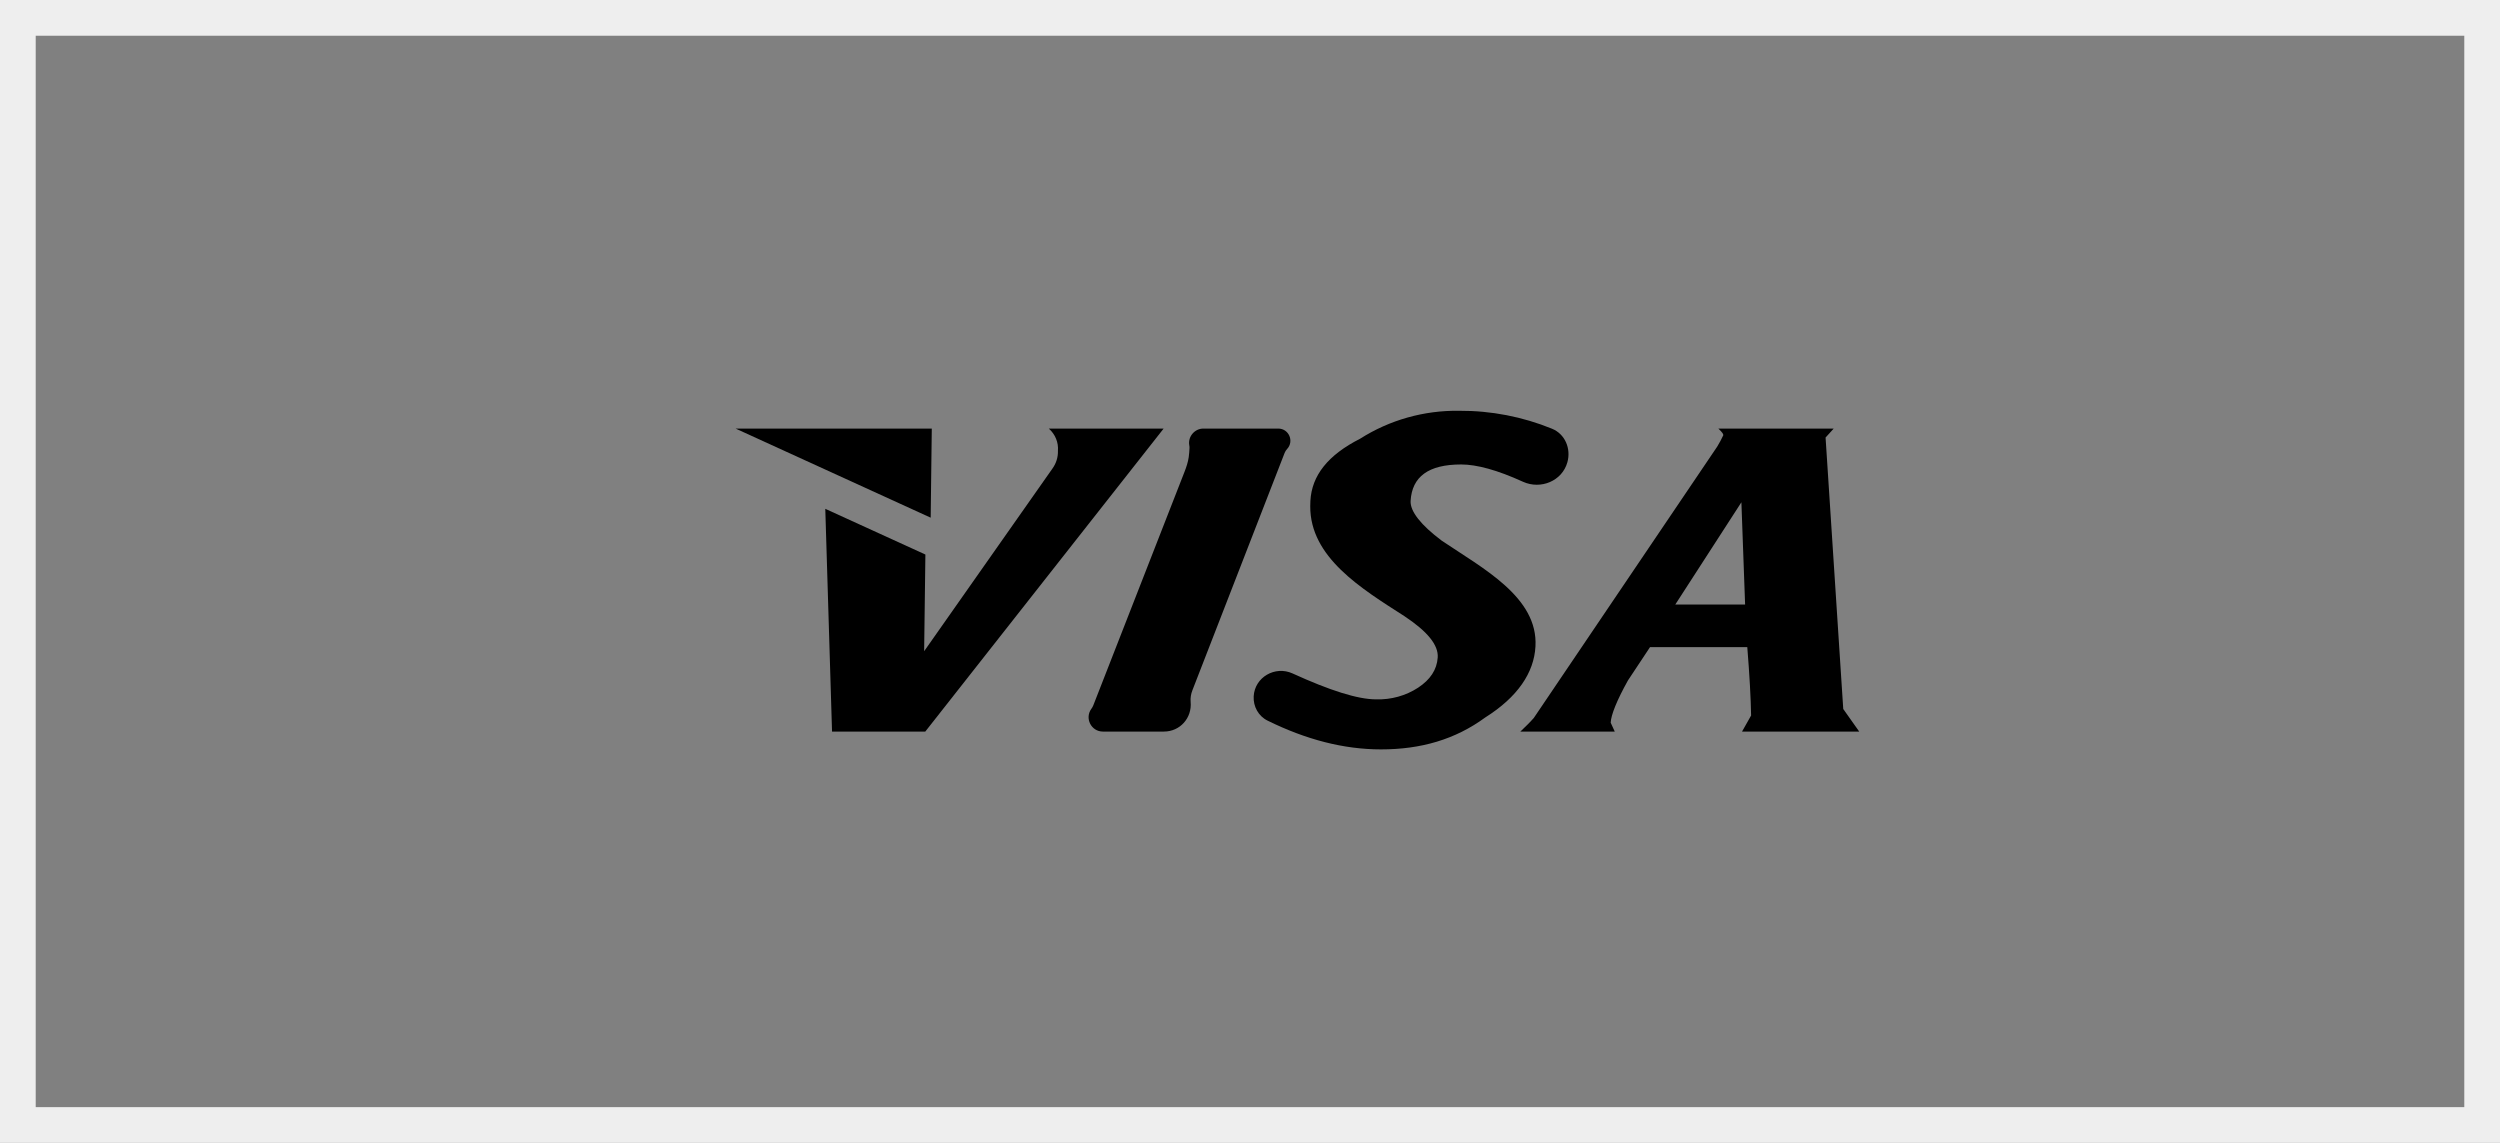
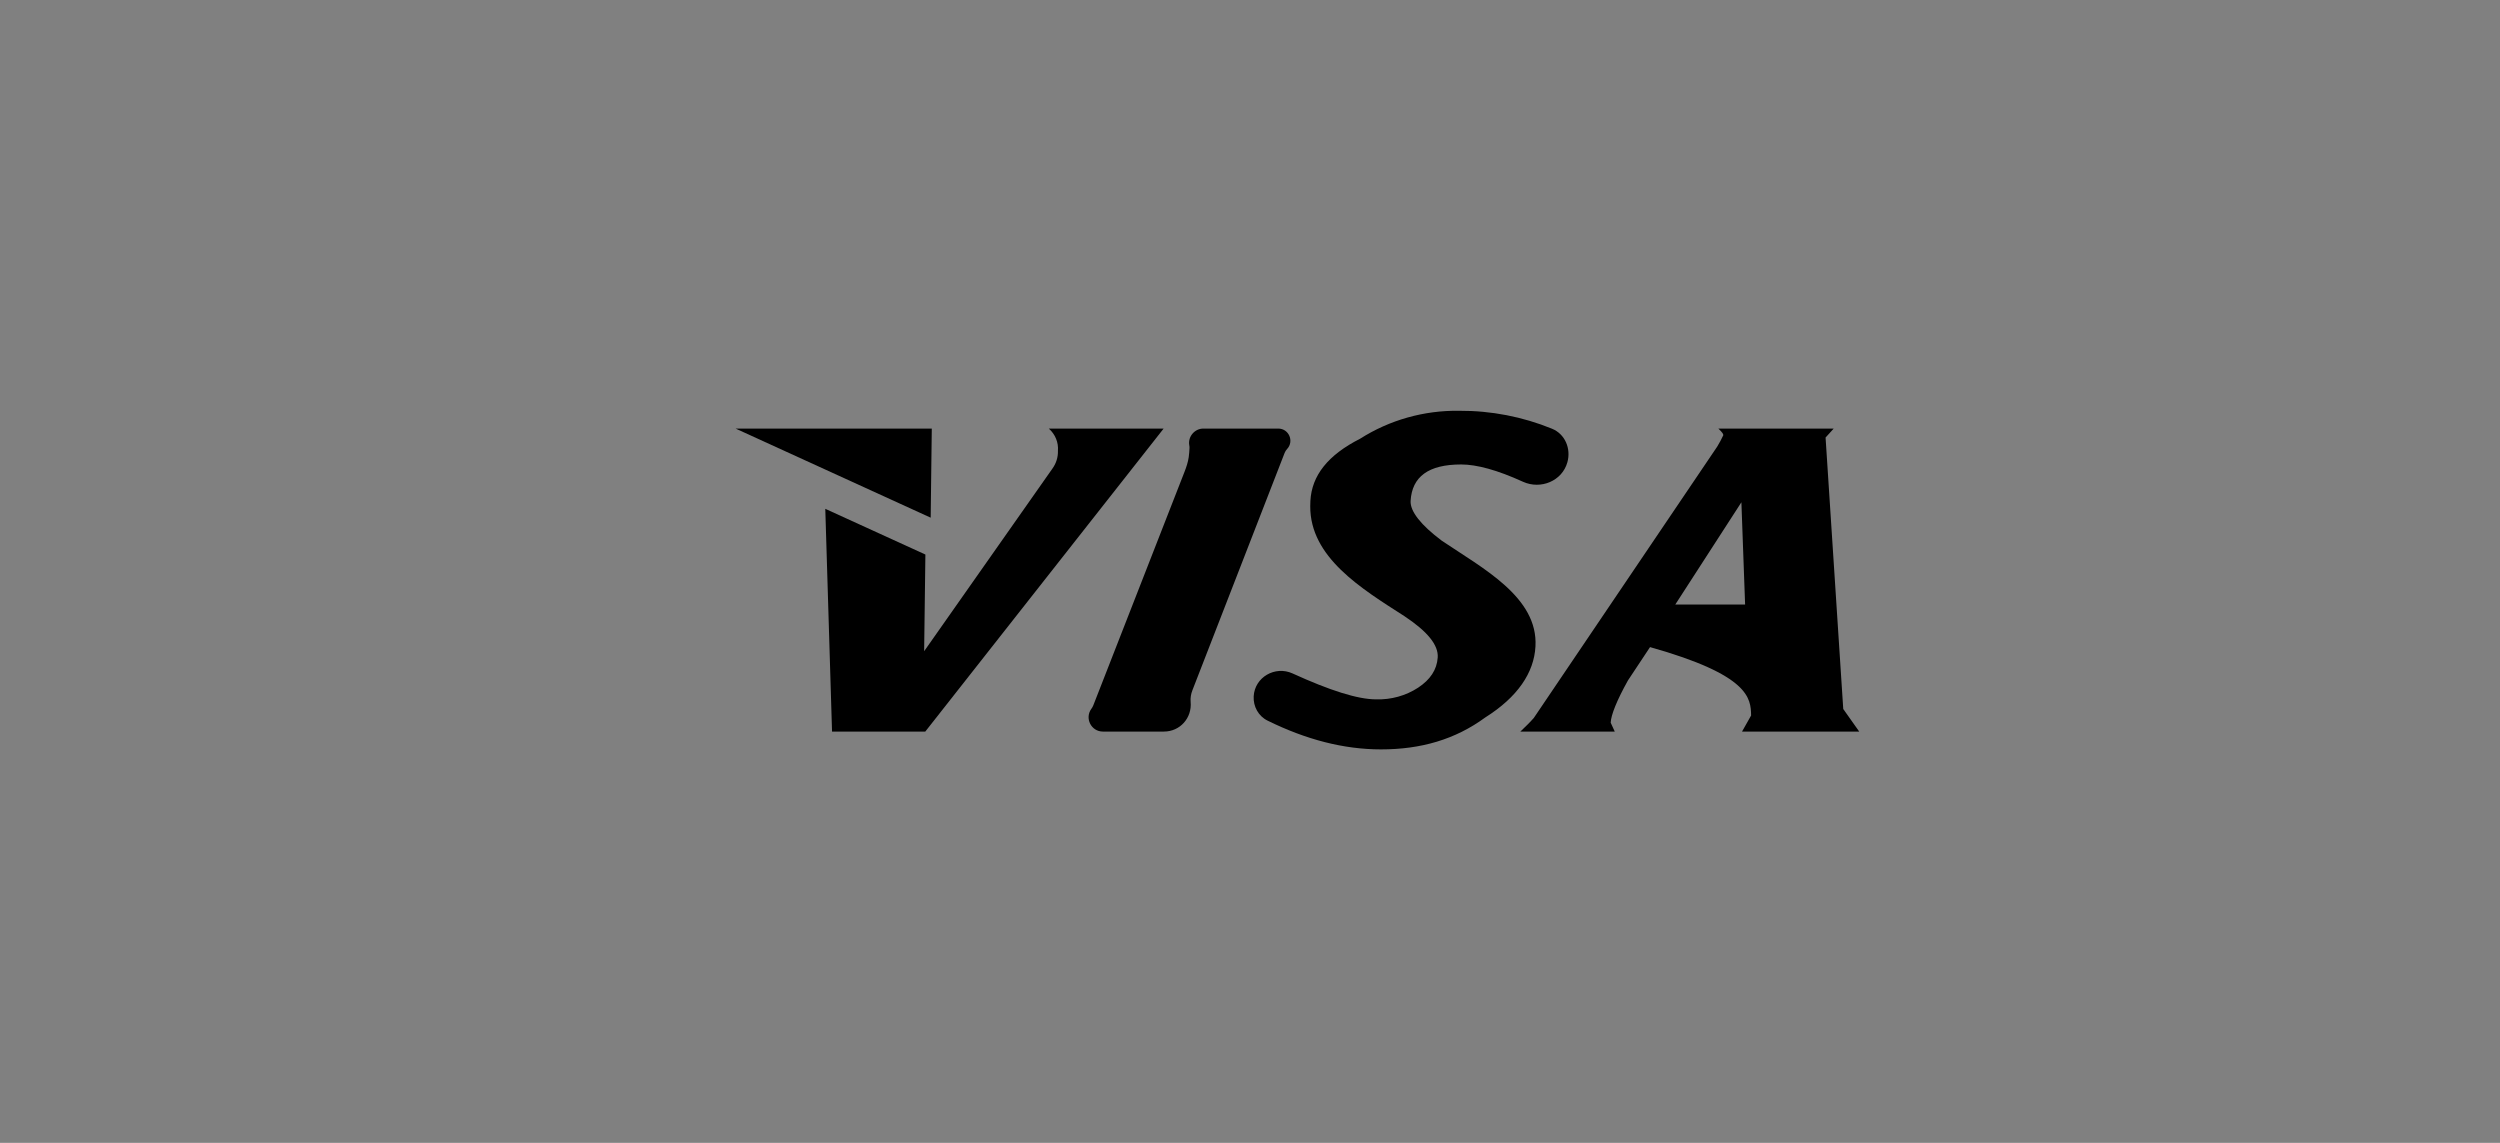
<svg xmlns="http://www.w3.org/2000/svg" width="70" height="32" viewBox="0 0 70 32" fill="none">
  <rect x="0" y="0" width="70" height="32" fill="#808080" stroke="none" />
-   <path d="M0.5 0.5H69.5V31.5H0.5V0.5Z" stroke="#EEEEEE" />
  <path fill-rule="evenodd" clip-rule="evenodd" d="M23.108 14.247L25.911 15.527L25.876 18.234L29.464 13.126C29.572 12.978 29.628 12.802 29.622 12.622C29.641 12.388 29.547 12.159 29.366 12H32.582L25.908 20.484H23.297L23.108 14.247ZM29.622 12.622C29.622 12.622 29.622 12.621 29.622 12.621V12.622C29.622 12.622 29.622 12.622 29.622 12.622Z" fill="black" />
-   <path fill-rule="evenodd" clip-rule="evenodd" d="M51.116 12.251L51.344 12H48.113C48.22 12.101 48.255 12.152 48.253 12.185C48.202 12.295 48.145 12.402 48.082 12.505L42.947 20.102C42.833 20.234 42.707 20.351 42.57 20.484H45.213L45.099 20.234C45.111 20.015 45.267 19.619 45.582 19.053L46.201 18.119H48.924C48.987 18.903 49.023 19.552 49.031 20.034L48.777 20.484H52.058L51.611 19.852L51.116 12.251ZM48.863 16.927H46.908L48.759 14.064L48.863 16.927Z" fill="black" />
+   <path fill-rule="evenodd" clip-rule="evenodd" d="M51.116 12.251L51.344 12H48.113C48.22 12.101 48.255 12.152 48.253 12.185C48.202 12.295 48.145 12.402 48.082 12.505L42.947 20.102C42.833 20.234 42.707 20.351 42.57 20.484H45.213L45.099 20.234C45.111 20.015 45.267 19.619 45.582 19.053L46.201 18.119C48.987 18.903 49.023 19.552 49.031 20.034L48.777 20.484H52.058L51.611 19.852L51.116 12.251ZM48.863 16.927H46.908L48.759 14.064L48.863 16.927Z" fill="black" />
  <path fill-rule="evenodd" clip-rule="evenodd" d="M40.858 11.502C39.873 11.487 38.906 11.76 38.082 12.285C37.186 12.739 36.728 13.312 36.691 14.026C36.688 14.075 36.687 14.124 36.687 14.172C36.678 15.604 38.115 16.478 39.321 17.251C39.973 17.683 40.279 18.063 40.256 18.409C40.233 18.754 40.047 19.031 39.706 19.256C39.36 19.481 38.949 19.595 38.531 19.582C38.014 19.582 37.229 19.33 36.191 18.856C35.702 18.633 35.131 18.962 35.103 19.498C35.088 19.782 35.236 20.052 35.491 20.177C36.567 20.708 37.624 20.983 38.667 20.983C39.785 20.983 40.744 20.707 41.59 20.087C42.49 19.52 42.953 18.839 42.993 18.101C43.071 16.718 41.514 15.913 40.366 15.137C39.789 14.703 39.482 14.321 39.497 14.026C39.536 13.345 40 13.005 40.911 13.005C41.35 13.005 41.926 13.162 42.643 13.489C43.141 13.715 43.741 13.469 43.887 12.942C43.993 12.562 43.822 12.153 43.456 12.004C42.636 11.669 41.752 11.497 40.858 11.502Z" fill="black" />
  <path fill-rule="evenodd" clip-rule="evenodd" d="M32.589 20.484C33.041 20.484 33.379 20.104 33.338 19.653C33.328 19.541 33.347 19.43 33.388 19.326L35.969 12.683C35.985 12.642 36.009 12.605 36.038 12.573C36.242 12.356 36.089 12 35.791 12H33.694C33.449 12 33.257 12.227 33.3 12.468C33.305 12.495 33.307 12.518 33.306 12.545C33.303 12.631 33.295 12.717 33.284 12.802C33.264 12.941 33.219 13.076 33.168 13.207L30.612 19.751C30.599 19.784 30.581 19.816 30.56 19.844C30.364 20.108 30.552 20.484 30.881 20.484H32.589Z" fill="black" />
  <path d="M26.09 12L26.059 14.495L20.596 12H26.09Z" fill="black" />
</svg>